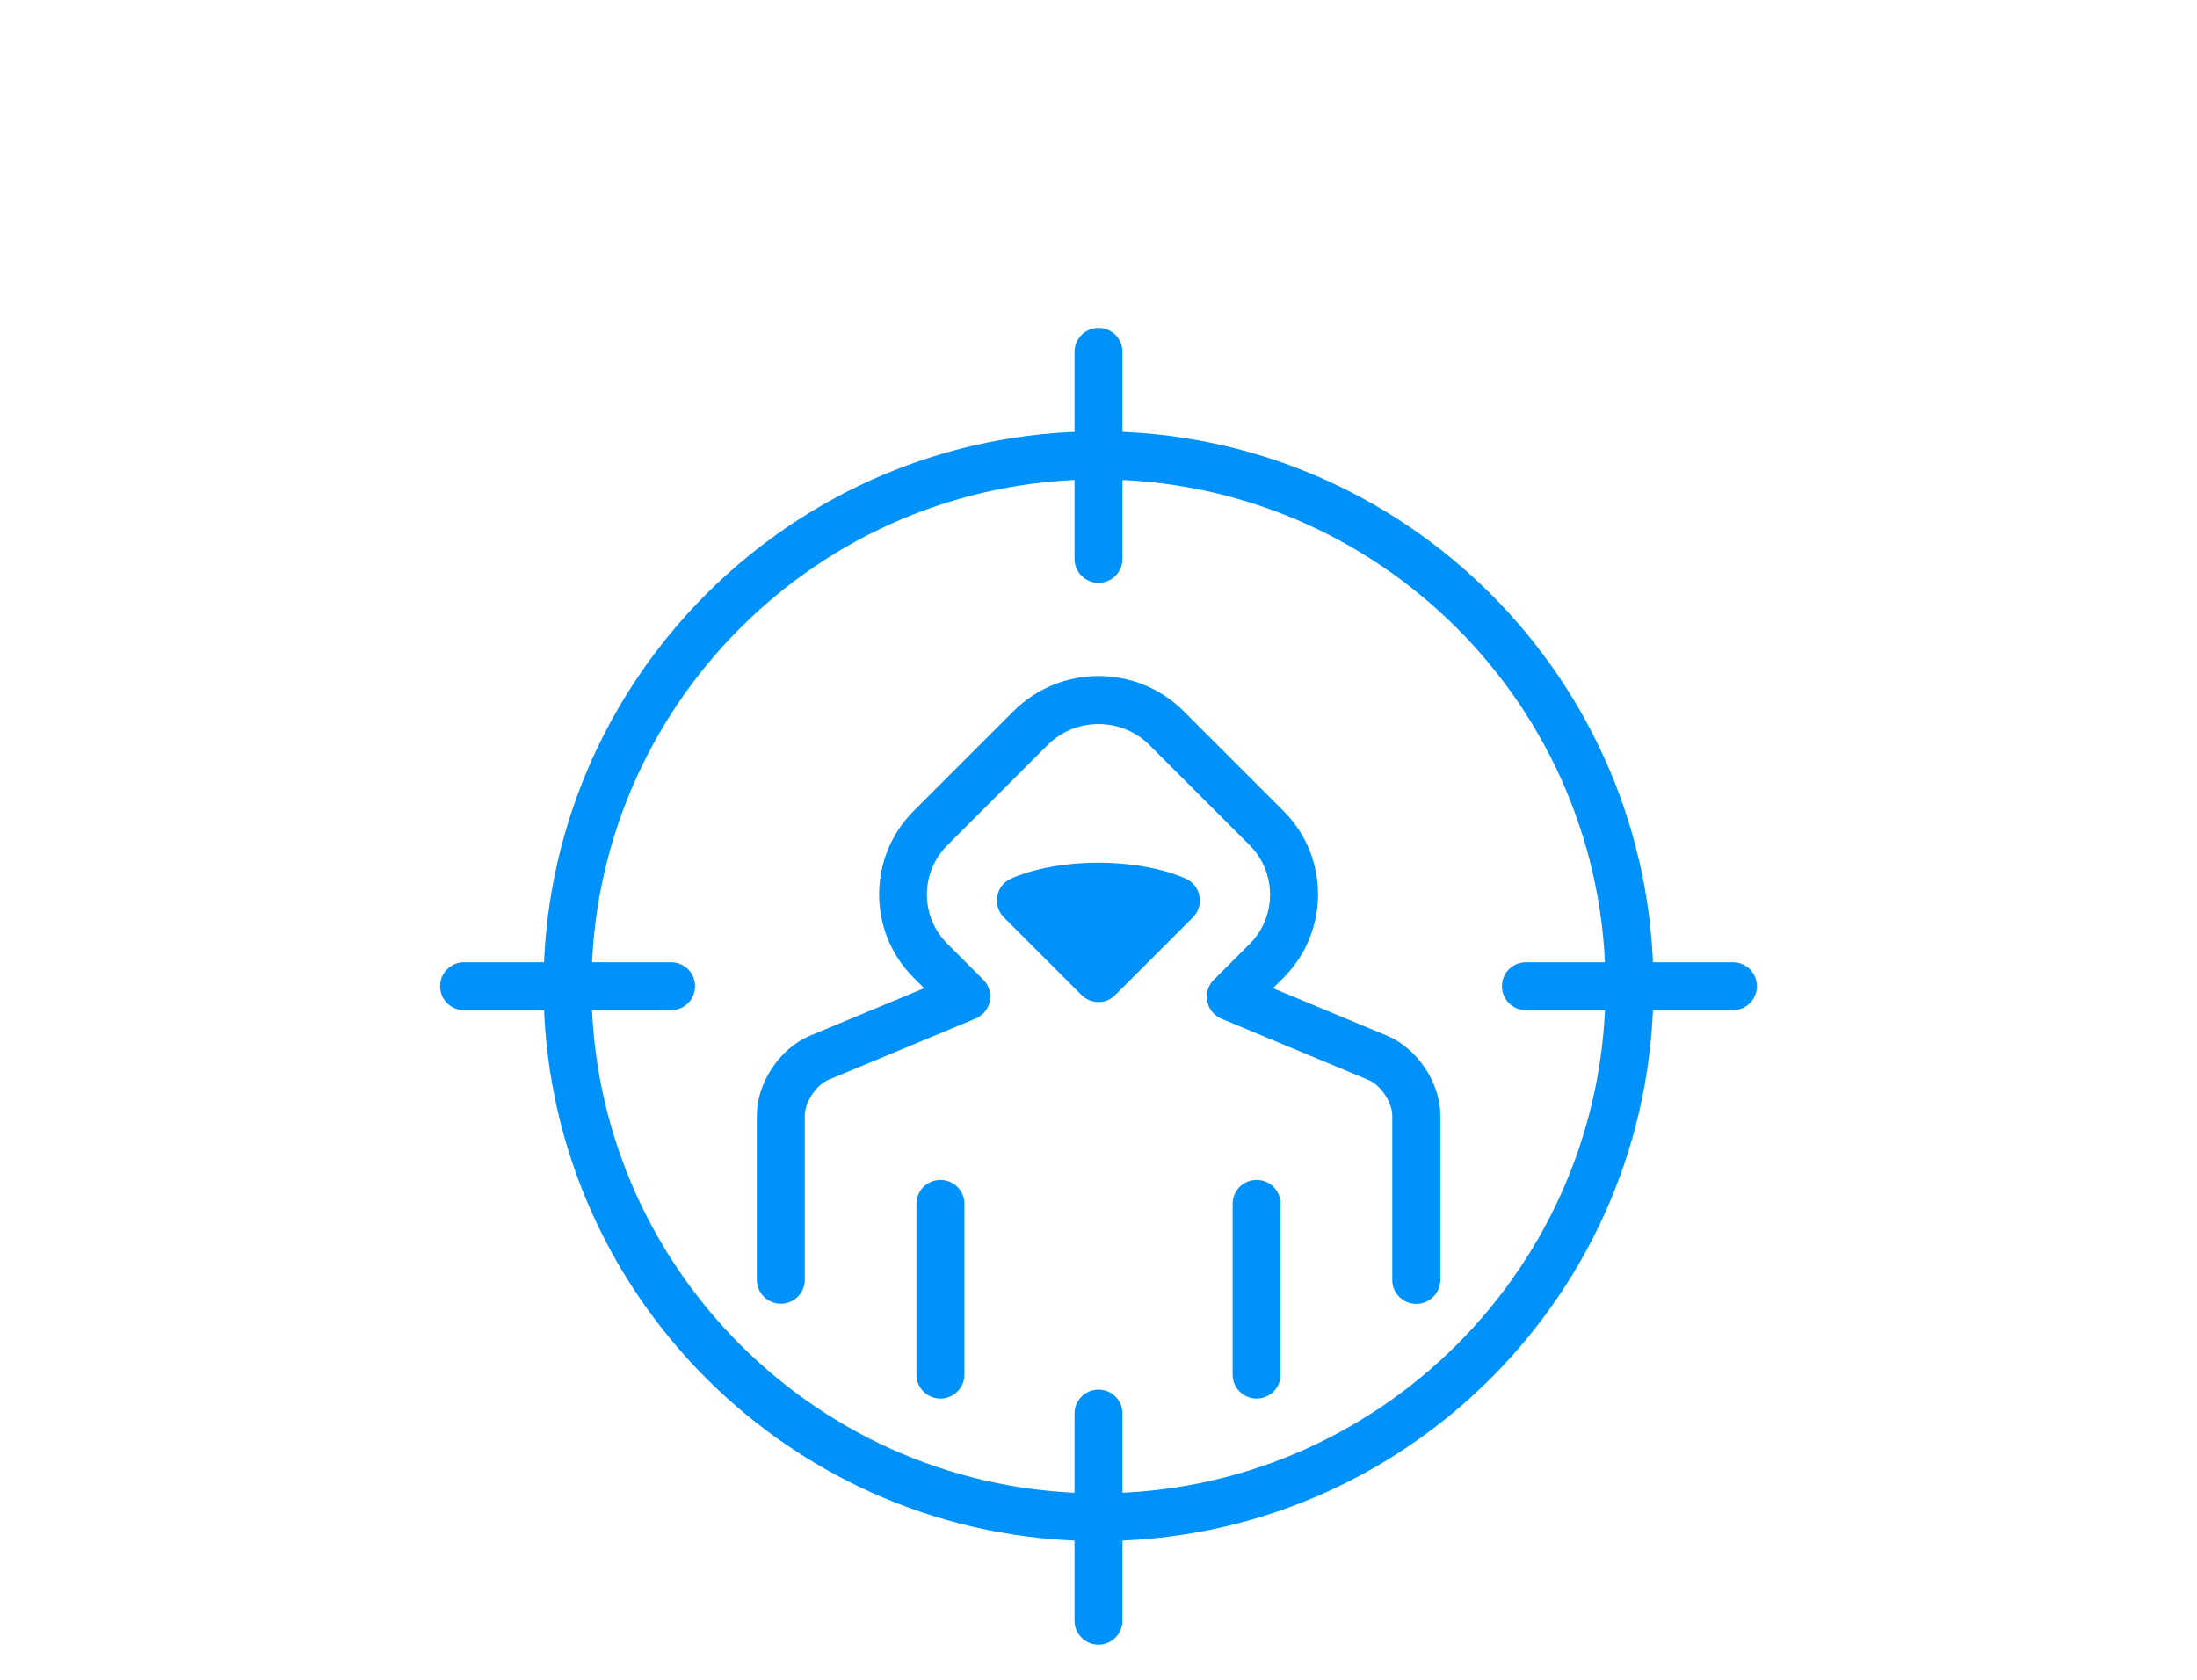
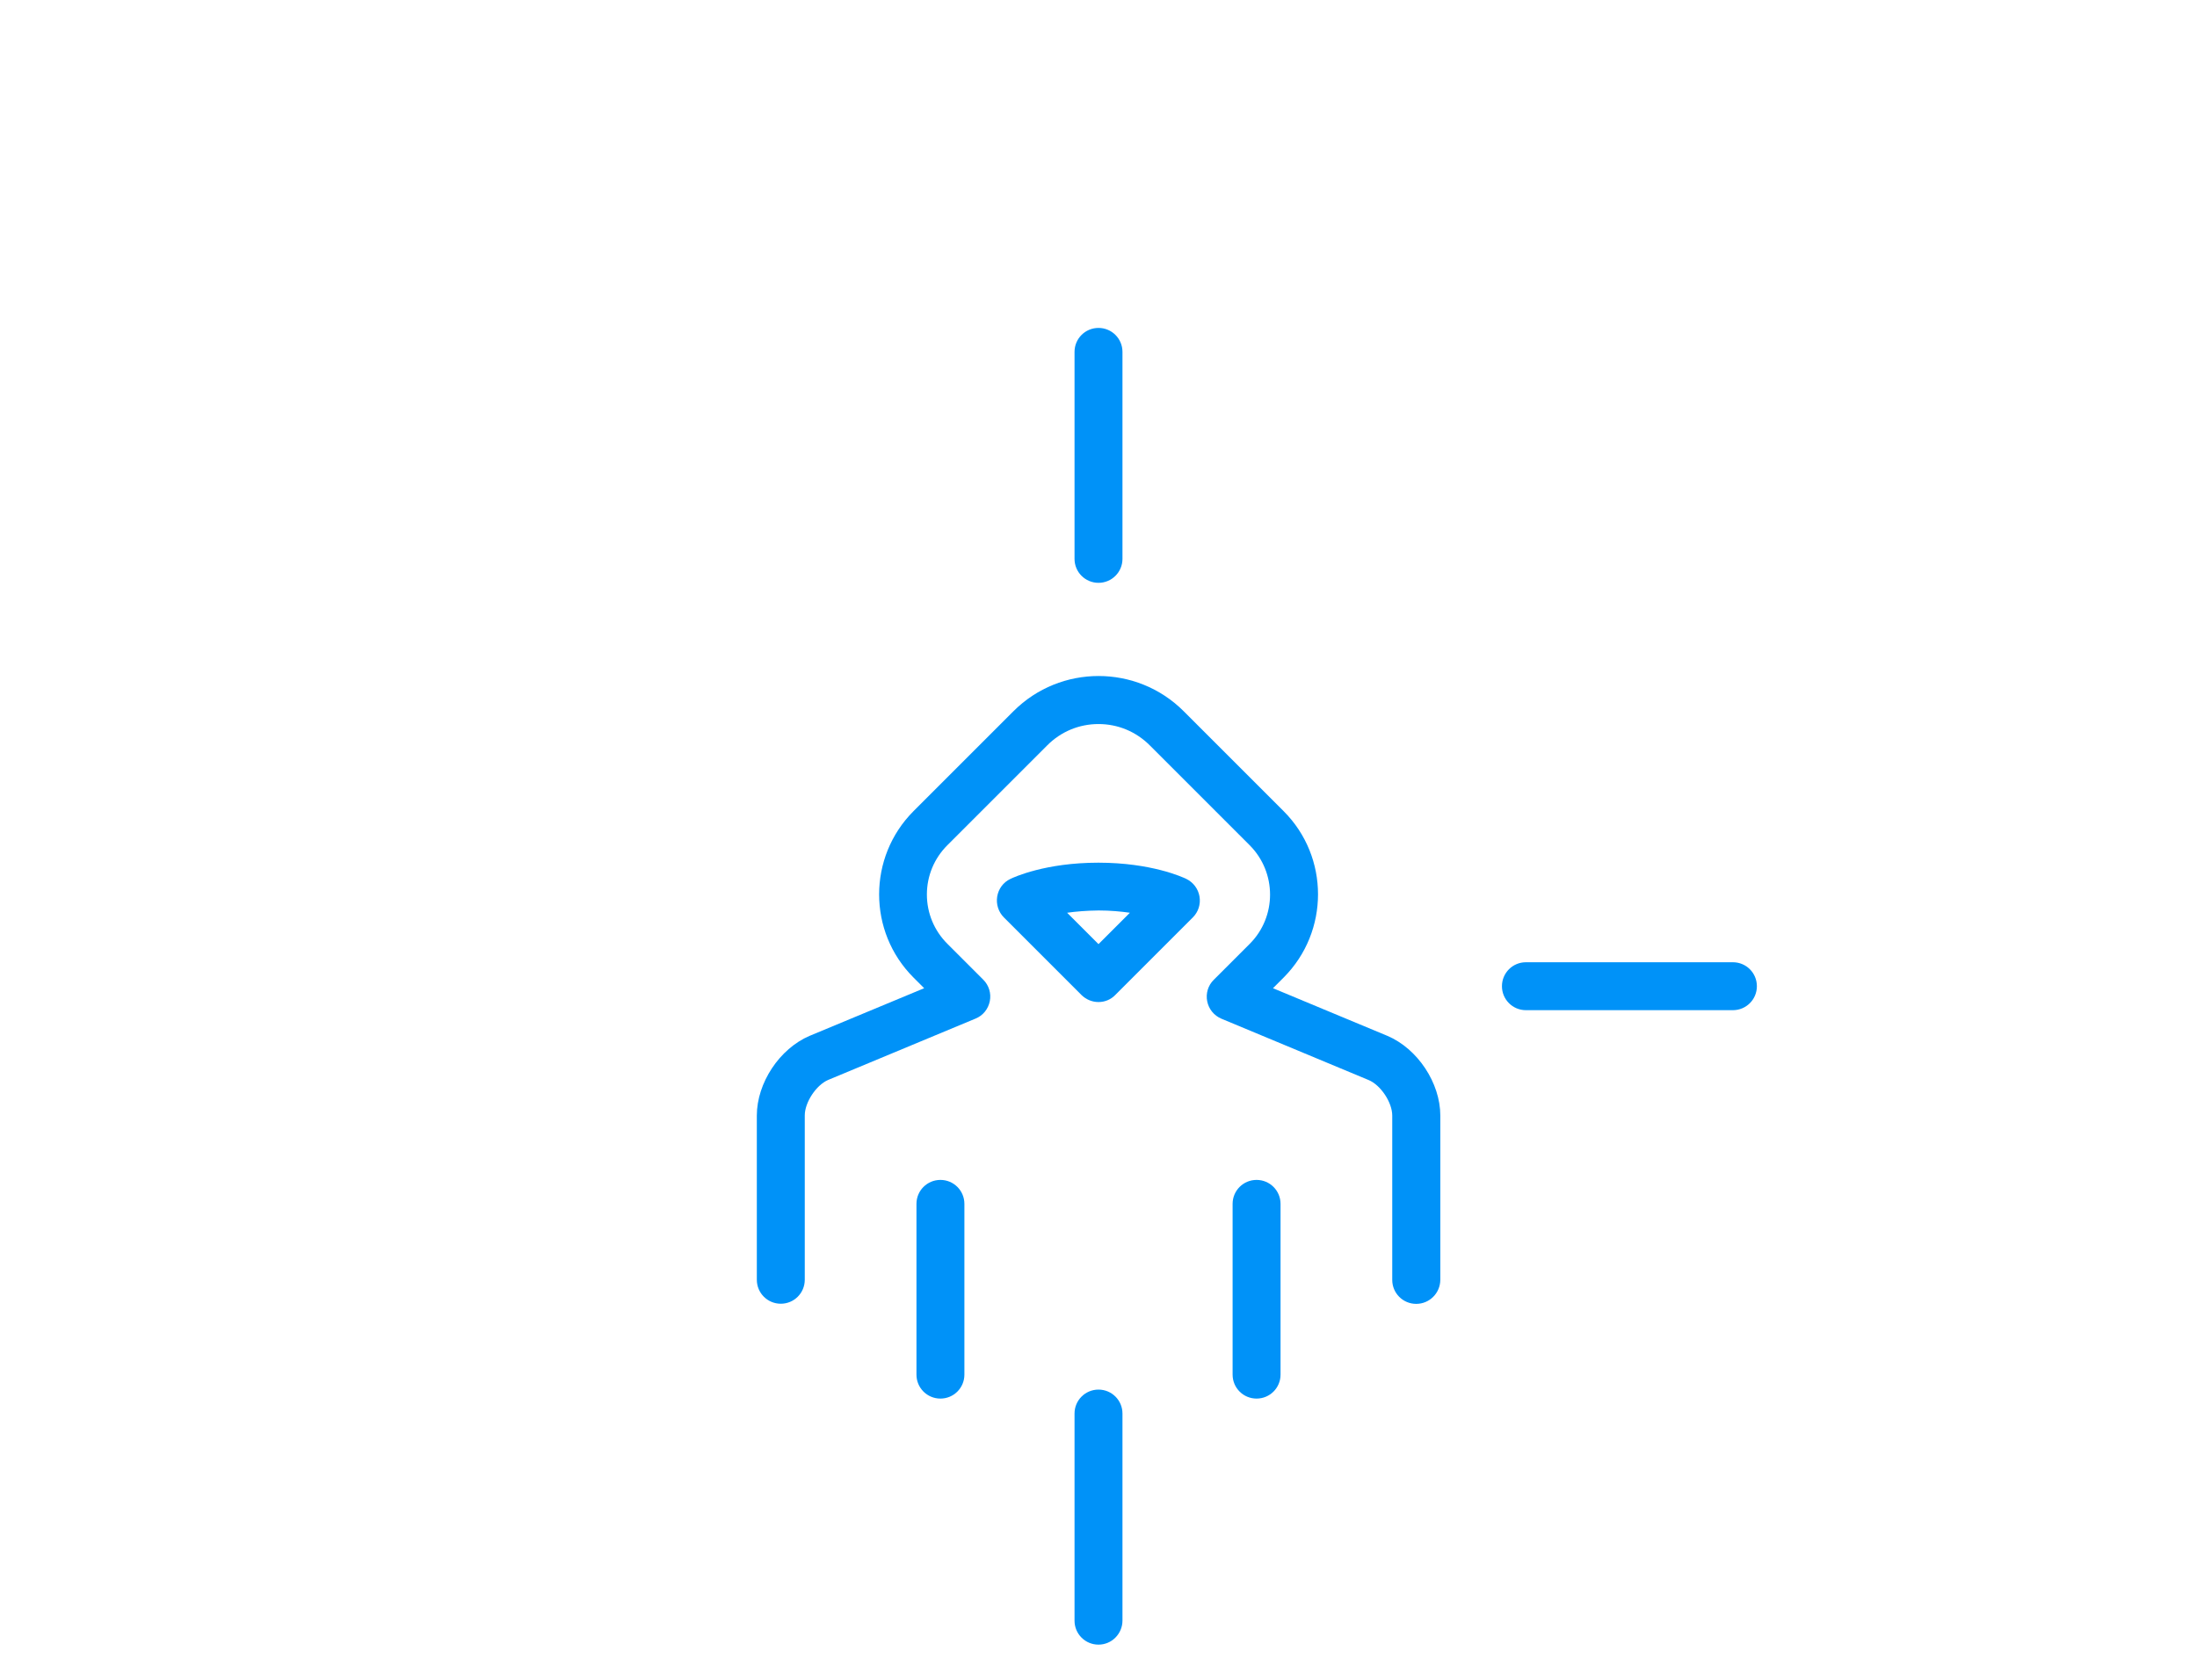
<svg xmlns="http://www.w3.org/2000/svg" width="154" height="117.78" viewBox="0 0 154 117.78" enable-background="new 0 0 154 117.78">
  <style>.st1{fill:#0092f8}</style>
-   <path d="M0,0h154v117.78H0V0z" fill="none" />
  <g>
    <g>
-       <path class="st1" d="M77,108.04c-21.45,0-38.9-17.45-38.9-38.9c0-21.45,17.45-38.9,38.9-38.9s38.9,17.45,38.9,38.9 C115.9,90.59,98.45,108.04,77,108.04z M77,33.61c-19.59,0-35.54,15.94-35.54,35.54c0,19.59,15.94,35.54,35.54,35.54 c19.59,0,35.54-15.94,35.54-35.54C112.54,49.55,96.59,33.61,77,33.61z" />
-     </g>
+       </g>
    <g>
      <g>
        <path class="st1" d="M99.27,91.41c-0.93,0-1.68-0.75-1.68-1.68V78.21c0-0.92-0.8-2.13-1.65-2.49l-10.32-4.3 c-0.52-0.22-0.89-0.67-1-1.22c-0.11-0.55,0.06-1.12,0.46-1.51l2.52-2.52c1.9-1.9,1.9-5,0-6.91l-7.01-7.01 c-0.96-0.96-2.23-1.49-3.59-1.49c-1.36,0-2.63,0.53-3.59,1.49l-7.01,7.01c-0.92,0.92-1.43,2.15-1.43,3.45 c0,1.3,0.51,2.53,1.43,3.45l2.52,2.52c0.4,0.4,0.57,0.96,0.46,1.51c-0.11,0.55-0.48,1.01-1,1.22l-10.33,4.3 c-0.84,0.36-1.64,1.57-1.64,2.49v11.52c0,0.93-0.75,1.68-1.68,1.68s-1.68-0.75-1.68-1.68V78.21c0-2.29,1.59-4.69,3.7-5.59 l8.03-3.34l-0.75-0.75c-3.21-3.21-3.21-8.44,0-11.66l7.01-7.01c3.29-3.29,8.64-3.29,11.93,0l7.01,7.01 c3.21,3.21,3.21,8.44,0,11.66l-0.75,0.75l8.02,3.34c2.12,0.9,3.71,3.3,3.71,5.59v11.52C100.95,90.66,100.2,91.41,99.27,91.41z" />
      </g>
      <g>
        <path class="st1" d="M65.92,98.05c-0.93,0-1.68-0.75-1.68-1.68V84.4c0-0.93,0.75-1.68,1.68-1.68s1.68,0.75,1.68,1.68v11.97 C67.6,97.3,66.85,98.05,65.92,98.05z" />
      </g>
      <g>
        <path class="st1" d="M88.08,98.05c-0.93,0-1.68-0.75-1.68-1.68V84.4c0-0.93,0.75-1.68,1.68-1.68s1.68,0.75,1.68,1.68v11.97 C89.76,97.3,89.01,98.05,88.08,98.05z" />
      </g>
      <g>
-         <path class="st1" d="M82.44,63.13L77,68.57l-5.44-5.44c0,0,2.01-0.97,5.44-0.97S82.44,63.13,82.44,63.13z" />
        <path class="st1" d="M77,70.25c-0.45,0-0.87-0.18-1.19-0.49l-5.44-5.44c-0.38-0.38-0.56-0.93-0.47-1.47 c0.09-0.54,0.43-1,0.92-1.23c0.24-0.12,2.46-1.14,6.17-1.14c3.71,0,5.93,1.02,6.17,1.14c0.49,0.24,0.83,0.7,0.92,1.23 c0.09,0.54-0.08,1.08-0.47,1.47l-5.44,5.44C77.87,70.07,77.45,70.25,77,70.25z M74.8,63.99l2.2,2.2l2.2-2.2 c-0.63-0.09-1.37-0.16-2.2-0.16C76.17,63.84,75.43,63.9,74.8,63.99z" />
      </g>
    </g>
    <g>
      <path class="st1" d="M77,40.86c-0.93,0-1.68-0.75-1.68-1.68V24.67c0-0.93,0.75-1.68,1.68-1.68s1.68,0.75,1.68,1.68v14.51 C78.68,40.11,77.93,40.86,77,40.86z" />
    </g>
    <g>
      <path class="st1" d="M77,115.3c-0.93,0-1.68-0.75-1.68-1.68V99.1c0-0.93,0.75-1.68,1.68-1.68s1.68,0.75,1.68,1.68v14.51 C78.68,114.54,77.93,115.3,77,115.3z" />
    </g>
    <g>
      <path class="st1" d="M121.47,70.82h-14.51c-0.93,0-1.68-0.75-1.68-1.68s0.75-1.68,1.68-1.68h14.51c0.93,0,1.68,0.75,1.68,1.68 S122.4,70.82,121.47,70.82z" />
    </g>
    <g>
-       <path class="st1" d="M47.04,70.82H32.53c-0.93,0-1.68-0.75-1.68-1.68s0.75-1.68,1.68-1.68h14.51c0.93,0,1.68,0.75,1.68,1.68 S47.97,70.82,47.04,70.82z" />
-     </g>
+       </g>
  </g>
</svg>